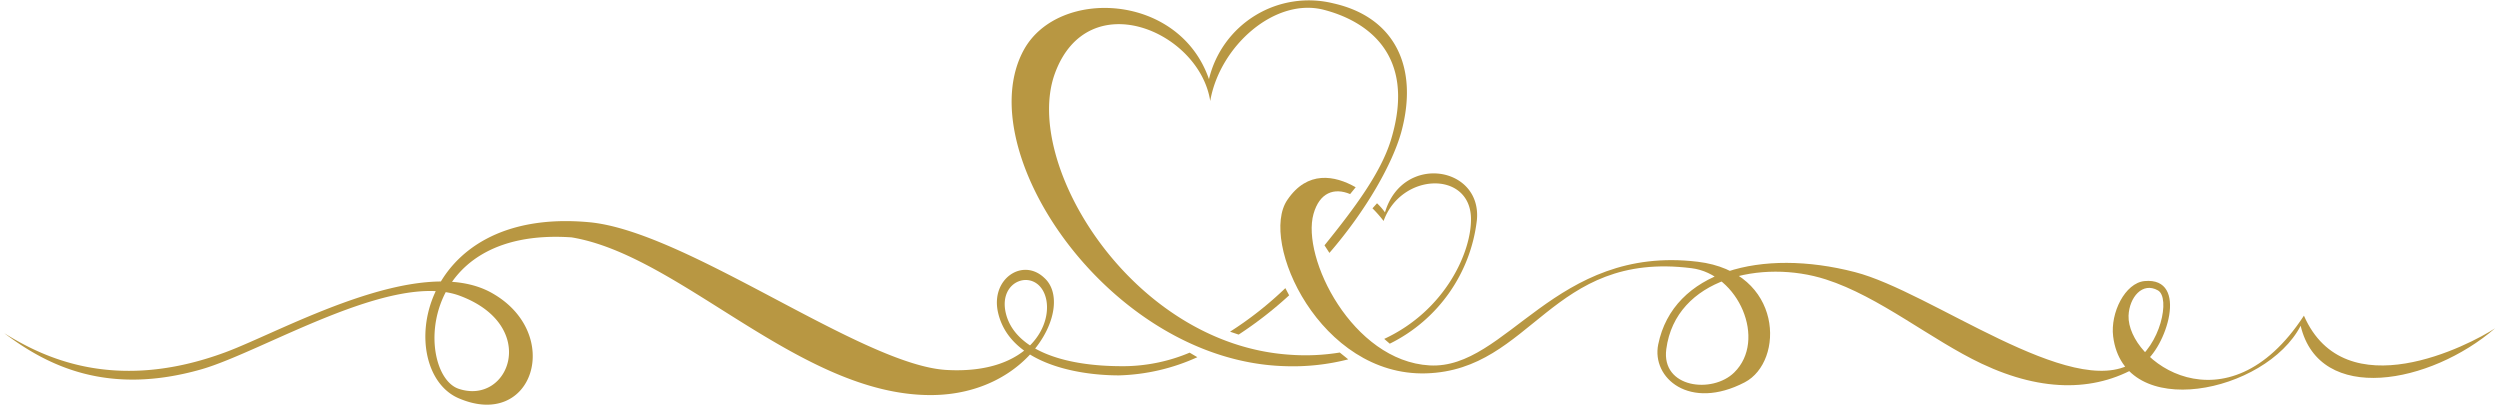
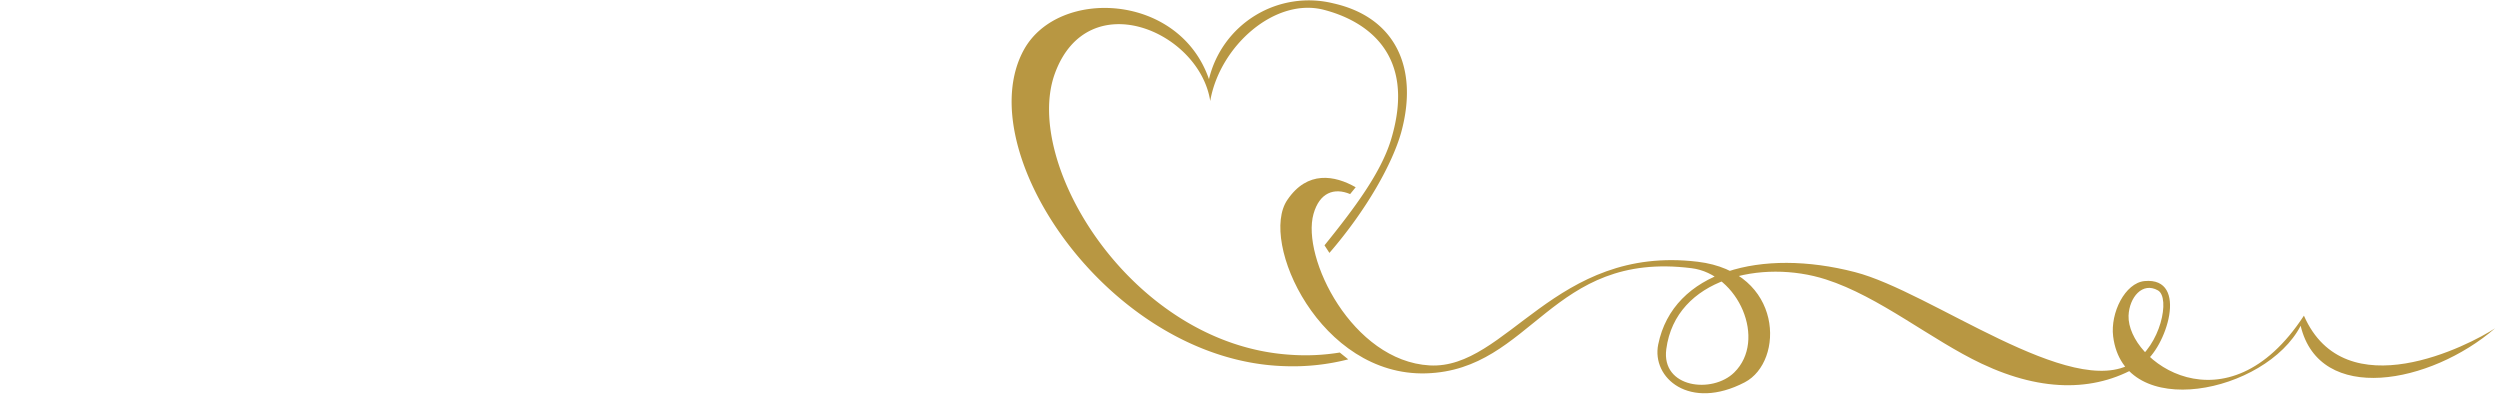
<svg xmlns="http://www.w3.org/2000/svg" id="divider-wedding" viewBox="0 0 198 32.11">
  <defs>
    <style>.cls-1{fill:#b89742;}</style>
  </defs>
  <path class="cls-1" d="M104.9,19.43l.39.6c3-3.47,5-7.12,5.68-9.53,1.42-5.17-.49-9.13-5.35-10.23a8.13,8.13,0,0,0-9.87,6C93.4-.55,83.86-1,81.11,3.91c-4.46,8,6.82,24.71,20.67,25.09a17.62,17.62,0,0,0,5-.54l-.67-.54a16.86,16.86,0,0,1-4,.17C89.63,27.24,80.94,12.93,83.55,5.81S95,2.48,95.85,8C96.6,3.64,101-.26,104.9.79c3,.79,7.41,3.26,5.26,10.3C109.36,13.69,107.3,16.46,104.9,19.43Z" />
-   <path class="cls-1" d="M109.69,16.82a4.82,4.82,0,0,0-.63-.72l-.36.4a9.8,9.8,0,0,1,.88,1c1.39-3.84,6.81-4,6.92-.26.08,2.64-2,7.34-6.87,9.6l.44.38a12.51,12.51,0,0,0,6.9-9.8C117.37,13.15,111.09,12.13,109.69,16.82Z" />
  <path class="cls-1" d="M107.37,14.83c-1.65-.94-3.82-1.35-5.41,1-2.27,3.3,2.6,14,11,13.74s9.86-9.73,21-8.33c3.73.46,6,5.7,3.39,8.26-1.72,1.7-5.79,1.24-5.38-1.85.74-5.63,7.6-7.14,12.64-5.52,4.24,1.36,8.35,4.79,12.33,6.67,4.93,2.33,9.25,2.23,12.75,0,1.85-1.17,3.72-6.87.16-6.54-1.55.15-2.72,2.52-2.49,4.38.85,6.84,12.1,4.48,14.85-.84,1.5,6.28,10.28,4.62,15.4.2h0c-2,1.32-11.88,6.44-15.14-1-6.11,9.36-14,3.62-13.89,0,.06-1.45,1.1-2.7,2.33-2,1,.58.21,4.38-2,5.74-4.83,3-16-5.65-22-7.19-7.41-1.92-14.4-.07-15.58,5.73-.54,2.66,2.49,5.27,6.85,3,3.17-1.65,3.06-8.73-3.72-9.55-11.32-1.36-15.13,8.56-21.24,8.21s-10.17-8.53-9.19-12c.48-1.69,1.63-2.1,2.9-1.57Z" />
-   <path class="cls-1" d="M101.8,22.82a28,28,0,0,1-4.38,3.45l.68.23a31,31,0,0,0,4-3.11Z" />
-   <path class="cls-1" d="M94.83,28.29a16,16,0,0,1-6.2,1.44c-3.54,0-8.71-1.05-9.59-5C78.45,22.08,81,20.39,82.7,22c2.46,2.19-1.08,9.29-9,9.29-10.35,0-19.8-11.06-28.43-12.49-12.49-.85-12.23,10.94-8.92,12,4,1.31,6.4-5,.08-7.37-5.35-2-15.61,4.42-20.48,5.82C8.55,31.36,3.8,29,.34,26.39h0c3,1.86,8.71,4.77,17.51,1.51C22.39,26.22,33.2,20,38.93,23.19s3.32,10.93-2.63,8.34c-5-2.19-3.48-15.21,10.37-13.93,7.72.72,21.61,11.32,28.29,11.7s8.58-3.8,7.8-5.94S79,22.14,79.67,24.84s4.24,4.23,9.55,4.16a13.65,13.65,0,0,0,5-1.07Z" />
</svg>